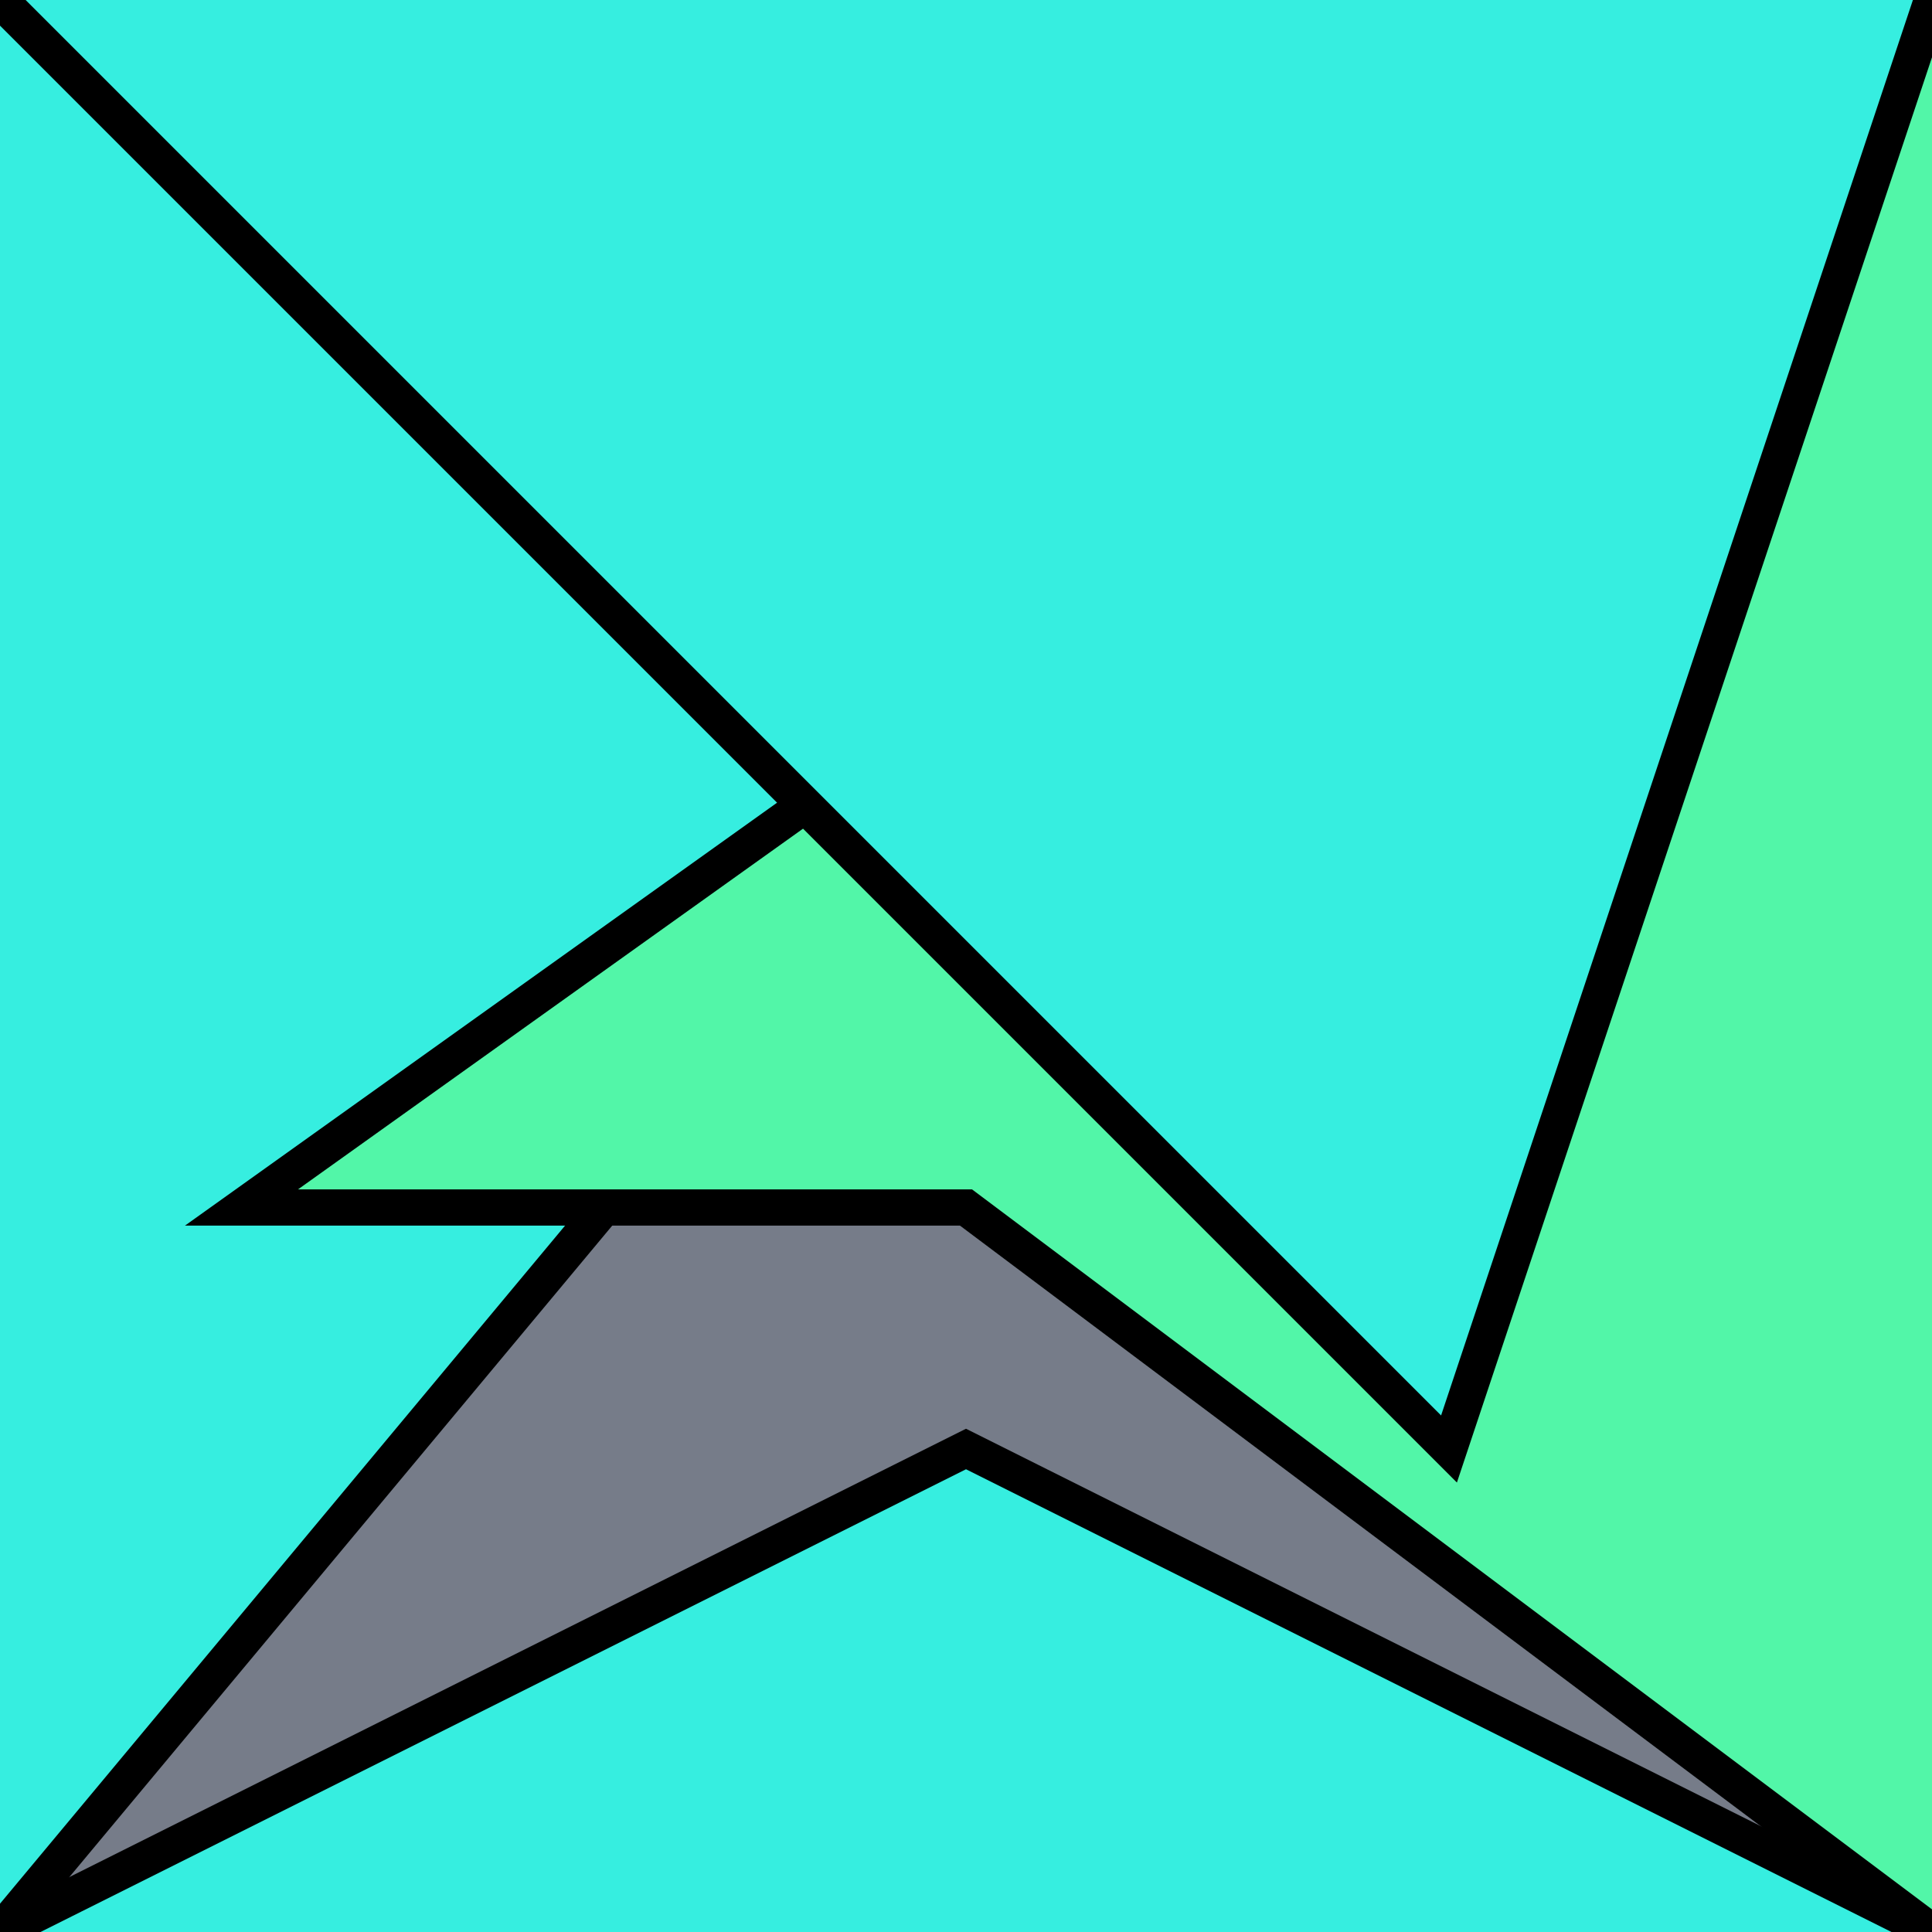
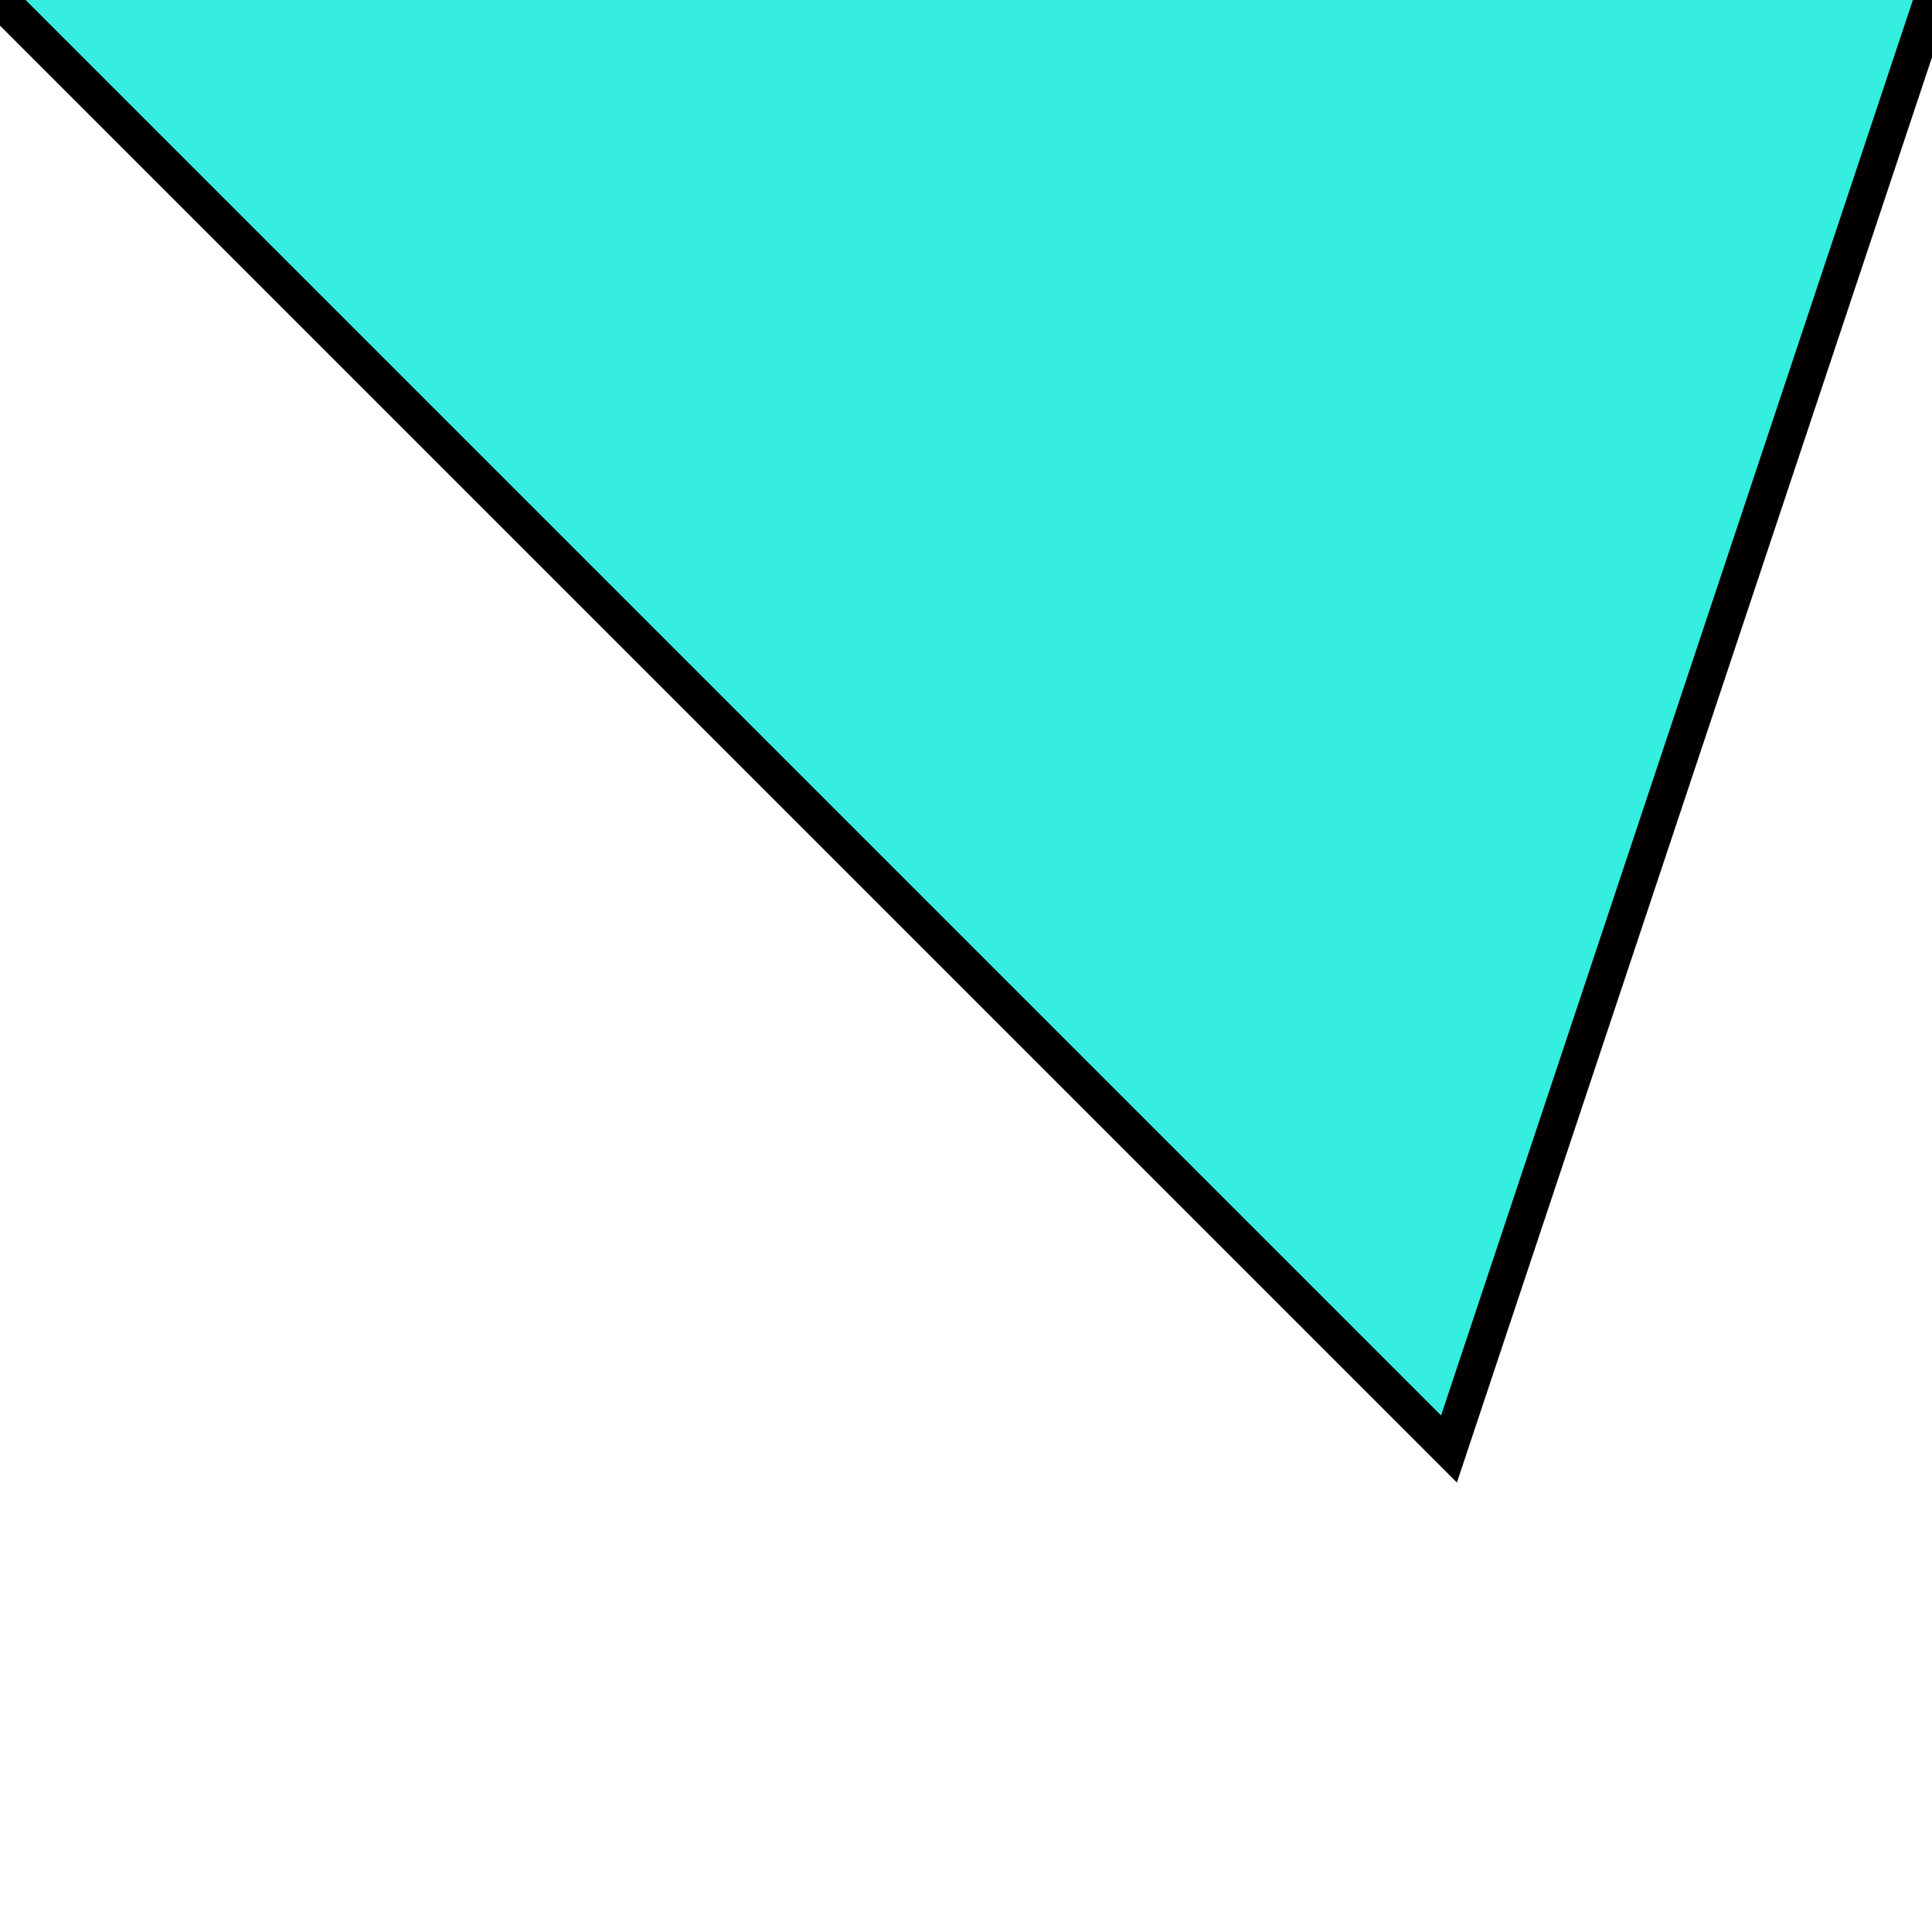
<svg xmlns="http://www.w3.org/2000/svg" version="1.0" viewBox="0 0 8 8">
  <style type="text/css">
polyline{stroke:#000;stroke-width:0.15}
</style>
-   <rect fill="#767C89" width="100%" height="100%" />
-   <polyline fill="#36EEE0" points="0,8 5,2 5,4 0,0 " />
-   <polyline fill="#52F6A8" points="8,0 1,5 4,5 8,8 " />
-   <polyline fill="#36EEE0" points="8,8 4,6 4,6 0,8 " />
  <polyline fill="#36EEE0" points="0,0 6,6 6,6 8,0 " />
</svg>